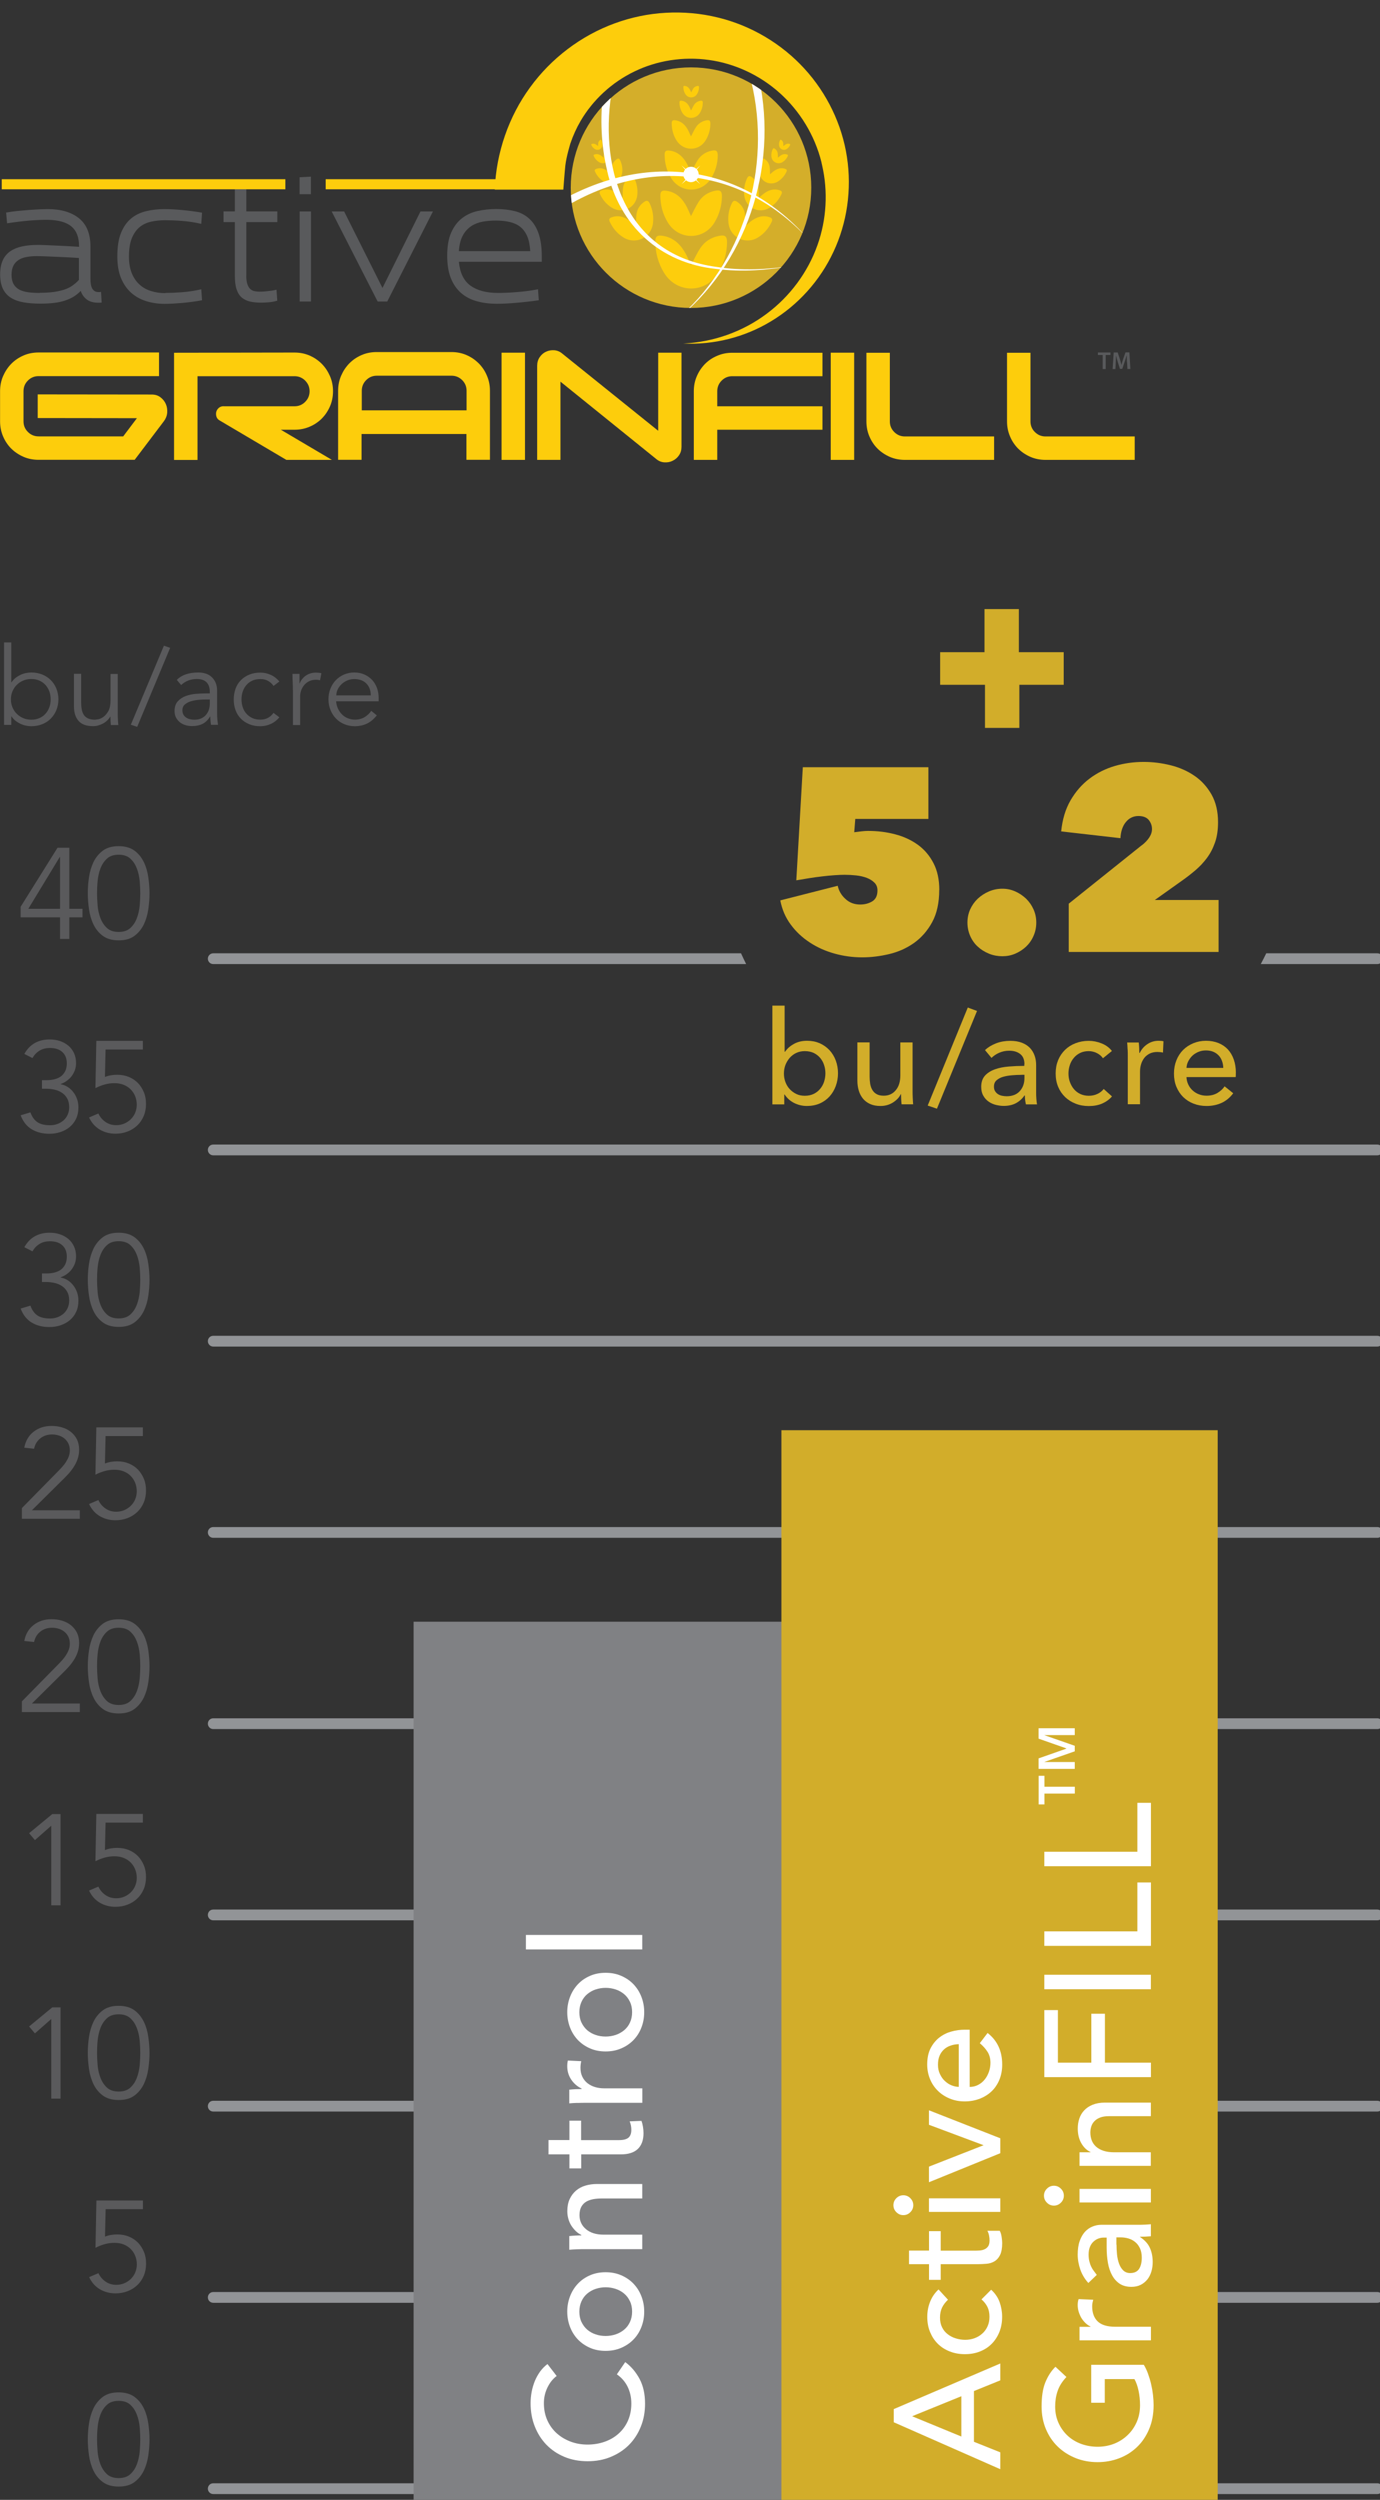
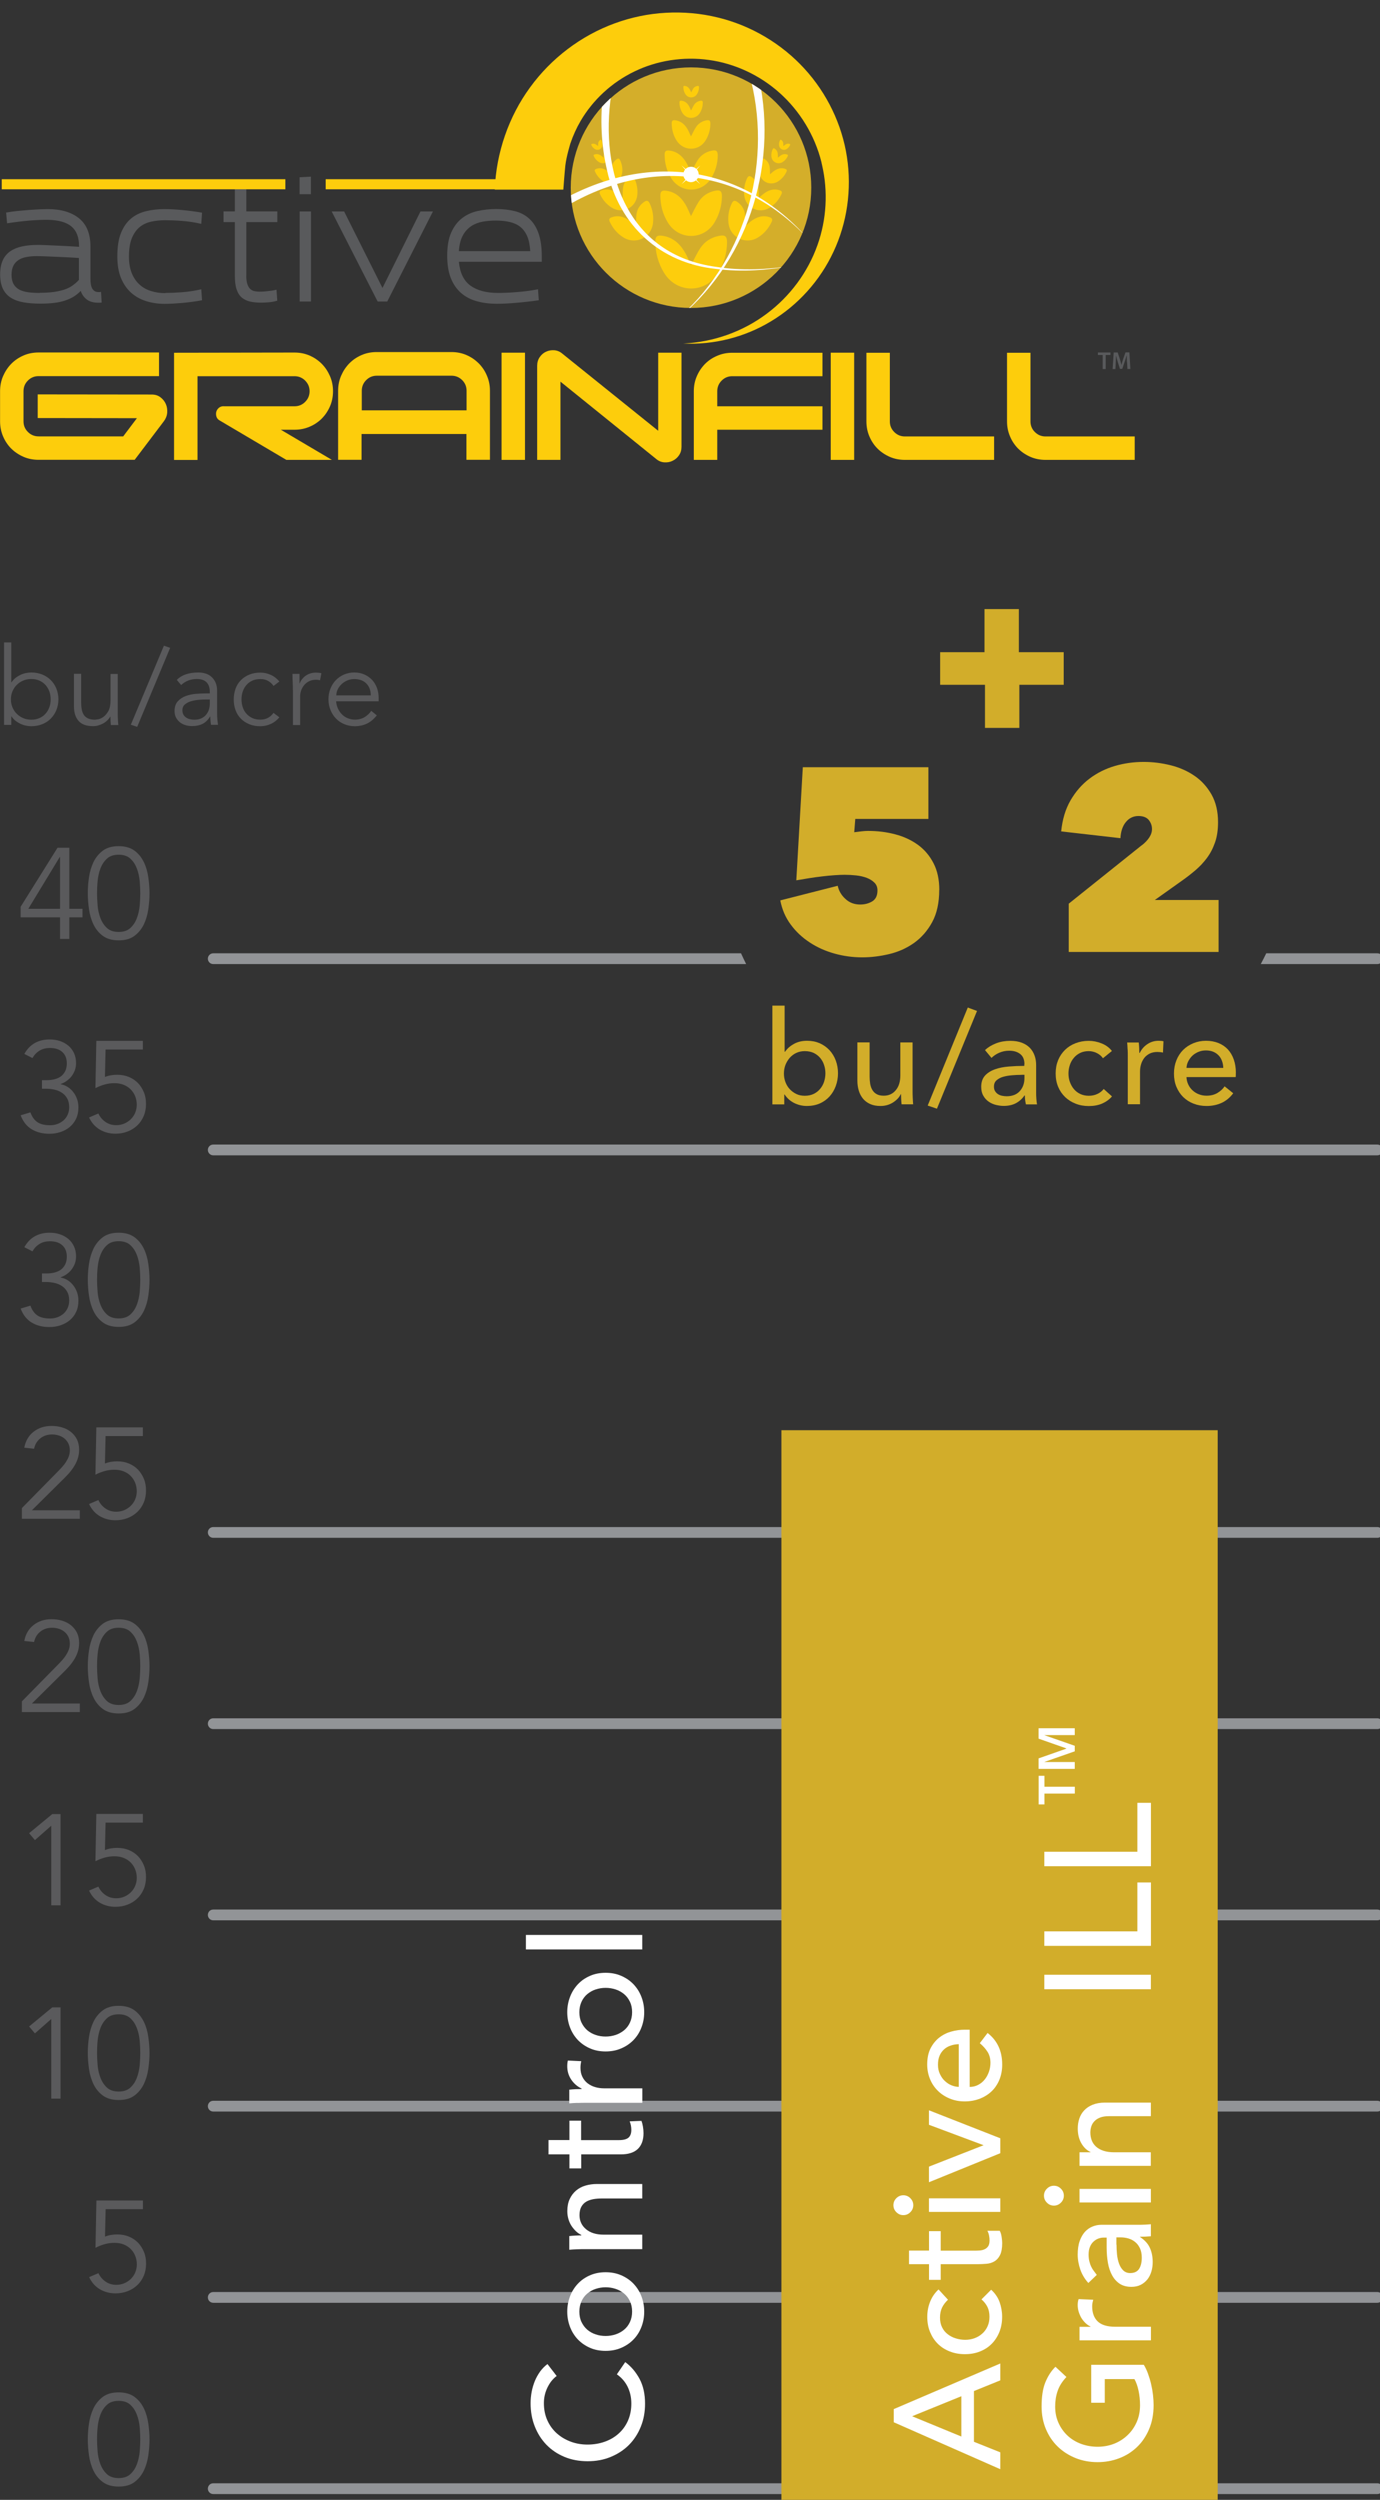
<svg xmlns="http://www.w3.org/2000/svg" id="a" viewBox="0 0 197.25 357.24">
  <rect x="0" y="0" width="197.25" height="357.24" fill="#333333" stroke="none" />
  <defs>
    <style>.c{fill:none;}.d{fill:#d2ad2a;}.e{fill:#595a5c;}.f{fill:#d4ae2a;}.g{fill:#fdcd0c;}.h{fill:#808184;}.i{fill:#5a5a5c;}.j{fill:#fff;}.k{fill:#929497;}.l{clip-path:url(#b);}</style>
    <clipPath id="b">
      <circle class="c" cx="98.77" cy="26.82" r="17.19" />
    </clipPath>
  </defs>
  <path class="i" d="M.58,91.8h1.03v5.71h.03c.17-.25.36-.46.59-.64.23-.18.47-.32.72-.44.25-.12.51-.2.77-.25.26-.05.52-.08.75-.08.57,0,1.1.1,1.57.29.47.19.88.46,1.22.8s.61.75.8,1.22c.19.47.29.98.29,1.53s-.1,1.06-.29,1.53c-.19.47-.46.87-.8,1.22s-.75.61-1.22.8c-.47.19-1,.29-1.57.29-.24,0-.49-.03-.75-.08-.26-.05-.52-.14-.77-.25-.25-.12-.49-.26-.72-.44-.23-.18-.42-.39-.59-.64h-.03v1.22H.58v-11.79ZM7.24,99.94c0-.41-.06-.78-.19-1.14-.13-.35-.32-.66-.55-.92-.24-.26-.53-.47-.87-.62-.34-.15-.72-.23-1.15-.23s-.82.08-1.17.23c-.35.15-.66.35-.92.62-.26.26-.46.57-.61.92-.15.35-.22.73-.22,1.14s.07.79.22,1.14c.15.35.35.66.61.92.26.26.57.47.92.62.35.15.74.23,1.17.23s.81-.08,1.15-.23c.34-.15.63-.35.87-.62.24-.26.42-.57.55-.92.13-.35.19-.73.19-1.14Z" />
  <path class="i" d="M15.84,103.59c-.02-.2-.03-.39-.04-.59,0-.19-.01-.39-.01-.59h-.03c-.12.2-.26.38-.44.55-.17.17-.37.31-.59.43-.22.12-.45.21-.69.28s-.49.1-.73.1c-.94,0-1.63-.24-2.07-.74-.45-.5-.67-1.2-.67-2.11v-4.63h1.03v4.04c0,.41.03.77.09,1.08.06.31.17.57.32.79.15.21.35.37.61.48.26.11.57.17.96.17.05,0,.2-.02.44-.06.24-.04.49-.15.76-.34.26-.19.5-.47.71-.84s.31-.89.31-1.56v-3.74h1.03v5.69c0,.2,0,.45.02.75.02.3.03.59.06.86h-1.06Z" />
  <path class="i" d="M19.61,103.87l-.91-.3,4.73-11.3.89.31-4.71,11.29Z" />
  <path class="i" d="M29.99,99.11v-.19c0-1.26-.62-1.89-1.87-1.89-.86,0-1.6.29-2.23.86l-.62-.73c.69-.71,1.72-1.06,3.09-1.06.35,0,.69.05,1.02.15s.61.26.85.48.43.48.58.8c.14.32.22.71.22,1.15v3.26c0,.28.01.57.04.88.03.31.06.56.09.76h-1c-.03-.18-.05-.37-.07-.58-.02-.21-.03-.41-.03-.61h-.03c-.3.49-.66.84-1.07,1.05-.41.21-.91.32-1.5.32-.32,0-.63-.04-.94-.13-.3-.09-.57-.22-.8-.41s-.42-.41-.56-.67c-.14-.27-.21-.58-.21-.93,0-.59.15-1.06.46-1.4.31-.34.69-.59,1.15-.76.46-.17.96-.27,1.48-.31s1.01-.06,1.44-.06h.51ZM29.46,99.96c-.26,0-.59.01-.97.04s-.77.09-1.12.19c-.36.1-.67.25-.92.46-.26.21-.38.49-.38.86,0,.24.05.44.15.62.1.17.23.31.4.42.17.11.35.19.55.23.21.05.41.07.62.07.37,0,.7-.06.97-.19s.51-.29.69-.51.32-.46.41-.75c.09-.29.13-.59.13-.91v-.53h-.53Z" />
  <path class="i" d="M39.09,98.01c-.18-.27-.43-.5-.74-.69-.32-.19-.68-.28-1.09-.28-.42,0-.81.06-1.14.2-.34.15-.63.35-.86.61-.24.26-.42.57-.55.93-.13.36-.19.75-.19,1.16s.06.8.19,1.16c.12.36.3.67.55.93.24.26.53.46.86.61.34.14.72.21,1.14.2.41,0,.77-.1,1.09-.28.32-.19.56-.42.74-.69l.84.64c-.36.43-.77.74-1.23.95-.46.2-.93.31-1.43.32-.59.01-1.13-.08-1.6-.27-.48-.19-.89-.46-1.23-.8s-.6-.75-.77-1.22c-.18-.48-.26-.99-.26-1.54s.09-1.06.26-1.54c.17-.47.43-.88.77-1.22s.75-.61,1.23-.8c.48-.19,1.01-.28,1.6-.27.5,0,.98.12,1.43.32.46.2.87.52,1.23.95l-.84.64Z" />
  <path class="i" d="M41.86,98.57c0-.32,0-.65-.02-.98-.02-.33-.03-.76-.04-1.29h1.01v1.36h.03c.07-.2.17-.39.31-.57s.3-.35.49-.49c.19-.14.41-.26.67-.35.26-.09.54-.13.87-.13.29,0,.55.03.76.09l-.2,1.01c-.14-.05-.33-.08-.59-.08-.39,0-.73.08-1.01.23-.28.15-.52.34-.7.58s-.33.49-.41.76-.13.53-.13.78v4.12h-1.03v-5.02Z" />
  <path class="i" d="M48.04,100.22c.03.37.12.71.26,1.03.15.32.34.6.58.84s.51.42.83.55.65.2,1.02.2c.55,0,1.02-.13,1.42-.38.4-.26.71-.55.91-.88l.8.65c-.44.55-.92.95-1.44,1.19s-1.09.36-1.69.36c-.54,0-1.05-.1-1.51-.29-.46-.19-.86-.46-1.19-.8s-.6-.75-.79-1.22c-.19-.47-.29-.98-.29-1.53s.09-1.06.28-1.53c.19-.47.44-.87.78-1.22.33-.34.73-.61,1.17-.8.45-.19.93-.29,1.45-.29.55,0,1.05.1,1.48.3s.8.46,1.1.79c.3.33.52.71.68,1.15s.23.91.23,1.41v.47h-6.08ZM53,99.38c0-.7-.21-1.26-.62-1.69-.42-.43-1-.65-1.75-.65-.33,0-.66.06-.97.19-.31.13-.59.31-.82.52-.23.22-.42.47-.56.75-.14.28-.21.57-.21.87h4.93Z" />
  <path class="k" d="M105.92,136.23H30.48c-.42,0-.77.34-.77.77s.34.77.77.77h76.17c-.25-.51-.5-1.02-.73-1.54Z" />
  <path class="k" d="M196.87,136.23h-15.88c-.25.52-.51,1.03-.78,1.54h16.67c.42,0,.77-.34.77-.77s-.34-.77-.77-.77Z" />
  <path class="k" d="M196.87,356.41H30.48c-.42,0-.77-.34-.77-.77s.34-.77.77-.77h166.39c.42,0,.77.34.77.77s-.34.77-.77.77Z" />
  <path class="k" d="M196.87,247.09H30.48c-.42,0-.77-.34-.77-.77s.34-.77.77-.77h166.39c.42,0,.77.34.77.77s-.34.77-.77.77Z" />
-   <path class="k" d="M196.87,192.43H30.48c-.42,0-.77-.34-.77-.77s.34-.77.77-.77h166.39c.42,0,.77.34.77.77s-.34.77-.77.77Z" />
  <path class="k" d="M196.87,301.75H30.48c-.42,0-.77-.34-.77-.77s.34-.77.77-.77h166.39c.42,0,.77.34.77.77s-.34.77-.77.77Z" />
  <path class="k" d="M196.87,165.1H30.48c-.42,0-.77-.34-.77-.77s.34-.77.77-.77h166.39c.42,0,.77.34.77.77s-.34.77-.77.77Z" />
  <path class="k" d="M196.87,274.42H30.48c-.42,0-.77-.34-.77-.77s.34-.77.77-.77h166.39c.42,0,.77.34.77.77s-.34.77-.77.77Z" />
  <path class="k" d="M196.87,219.76H30.48c-.42,0-.77-.34-.77-.77s.34-.77.77-.77h166.39c.42,0,.77.34.77.77s-.34.77-.77.77Z" />
  <path class="k" d="M196.87,329.08H30.48c-.42,0-.77-.34-.77-.77s.34-.77.77-.77h166.39c.42,0,.77.34.77.77s-.34.77-.77.77Z" />
-   <rect class="h" x="59.12" y="231.75" width="62.36" height="125.49" />
  <rect class="d" x="111.69" y="204.38" width="62.36" height="152.86" />
  <path class="j" d="M127.75,346.14v-1.87l15.23-6.52v2.41l-3.77,1.53v7.25l3.77,1.51v2.41l-15.23-6.71ZM137.41,342.43l-6.99,2.84v.04l6.99,2.88v-5.77Z" />
  <path class="j" d="M135.5,328.64c-.38.36-.66.73-.85,1.13-.19.4-.29.87-.29,1.41s.09.99.29,1.39c.19.4.46.73.8.99.34.27.73.47,1.16.6.43.14.89.21,1.36.21s.92-.08,1.35-.24c.42-.16.79-.38,1.1-.67.32-.29.57-.63.74-1.03.18-.4.27-.85.27-1.36,0-.55-.1-1.01-.29-1.4-.19-.39-.48-.75-.85-1.08l1.38-1.38c.55.5.96,1.09,1.2,1.75.24.67.37,1.38.37,2.12,0,.79-.13,1.51-.39,2.16-.26.65-.62,1.21-1.09,1.69s-1.03.84-1.68,1.1c-.65.26-1.37.39-2.16.39s-1.51-.13-2.17-.39-1.23-.62-1.7-1.09c-.48-.47-.84-1.03-1.11-1.68-.27-.65-.4-1.38-.4-2.18,0-.75.13-1.46.4-2.14.27-.68.67-1.27,1.21-1.77l1.34,1.46Z" />
  <path class="j" d="M134.46,318.85v2.78h4.63c.29,0,.57,0,.85-.02.28-.01.53-.07.75-.16s.4-.24.54-.43.21-.48.21-.85c0-.23-.02-.47-.07-.71s-.12-.47-.24-.67h1.77c.13.23.22.53.27.89.05.37.08.65.08.85,0,.75-.11,1.32-.31,1.73-.21.41-.48.71-.81.9-.33.19-.7.31-1.11.34s-.82.06-1.24.06h-5.32v2.24h-1.67v-2.24h-2.86v-1.94h2.86v-2.78h1.67Z" />
  <path class="j" d="M129.12,316.55c-.39,0-.72-.14-1-.42-.28-.28-.42-.61-.42-1s.14-.72.42-1c.28-.28.62-.42,1-.42s.72.14,1,.42c.28.28.42.61.42,1s-.14.72-.42,1c-.28.28-.61.42-1,.42ZM132.78,316.09v-1.94h10.2v1.94h-10.2Z" />
  <path class="j" d="M132.78,311.86v-2.24l7.81-3.06-7.81-2.92v-2.07l10.2,4v2.13l-10.2,4.15Z" />
  <path class="j" d="M138.6,298.23c.44,0,.85-.1,1.21-.29.37-.19.68-.45.94-.77.26-.32.45-.68.6-1.1s.22-.85.22-1.29c0-.6-.14-1.13-.42-1.57-.28-.44-.65-.85-1.1-1.23l1.11-1.46c1.39,1.08,2.09,2.58,2.09,4.52,0,.8-.14,1.53-.41,2.18-.27.65-.65,1.21-1.13,1.66-.48.45-1.05.8-1.7,1.05-.65.24-1.36.37-2.12.37s-1.46-.13-2.12-.4-1.22-.63-1.7-1.1c-.48-.47-.86-1.02-1.13-1.67-.27-.65-.41-1.35-.41-2.11,0-.9.16-1.67.47-2.29.32-.62.73-1.14,1.24-1.54s1.08-.69,1.72-.87,1.29-.27,1.95-.27h.69v8.18ZM137.04,292.12c-.43.01-.83.08-1.18.21-.36.12-.67.3-.94.55s-.48.55-.63.91c-.15.36-.22.79-.22,1.28s.09.91.27,1.3.41.73.7,1,.61.49.96.63.7.22,1.04.22v-6.11Z" />
  <path class="j" d="M155.98,337.94h7.51c.23.37.43.8.6,1.27.17.47.32.96.44,1.47s.21,1.03.27,1.55c.06.52.09,1.01.09,1.47,0,1.29-.22,2.44-.65,3.45s-1.01,1.87-1.74,2.56-1.58,1.23-2.55,1.59c-.97.37-1.99.55-3.07.55-1.13,0-2.19-.2-3.16-.59-.98-.4-1.82-.94-2.54-1.64-.72-.7-1.28-1.53-1.69-2.51-.41-.98-.61-2.05-.61-3.21,0-1.41.17-2.55.53-3.44s.84-1.64,1.45-2.24l1.57,1.46c-.6.63-1.02,1.3-1.26,2-.24.7-.35,1.44-.35,2.22,0,.88.16,1.66.49,2.37.32.7.76,1.31,1.3,1.81.54.5,1.19.89,1.92,1.16.74.27,1.52.41,2.36.41s1.66-.15,2.4-.45c.74-.3,1.38-.72,1.92-1.25.55-.53.97-1.15,1.28-1.87.31-.72.46-1.5.46-2.35,0-.73-.07-1.43-.21-2.08-.14-.65-.33-1.21-.59-1.67h-4.24v3.38h-1.94v-5.45Z" />
  <path class="j" d="M154.3,334.45v-1.94h1.57v-.04c-.27-.13-.52-.3-.74-.52-.22-.22-.41-.45-.57-.72s-.28-.56-.38-.87c-.09-.31-.14-.63-.14-.95s.04-.6.13-.86l2.09.09c-.04.16-.08.32-.11.47-.03.16-.04.32-.04.47,0,.95.27,1.67.8,2.17.53.5,1.36.75,2.48.75h5.12v1.94h-10.2Z" />
  <path class="j" d="M155.55,326.23c-.5-.55-.88-1.18-1.13-1.89-.25-.72-.38-1.44-.38-2.15s.09-1.39.28-1.92c.19-.54.44-.98.75-1.33.32-.34.68-.6,1.09-.76.41-.17.84-.25,1.28-.25h5.21c.36,0,.69,0,.99-.02.3-.01.59-.04.86-.06v1.72c-.52.04-1.03.07-1.55.07v.04c.66.43,1.13.94,1.4,1.53.27.59.41,1.27.41,2.05,0,.47-.06.93-.19,1.36-.13.43-.32.81-.58,1.13-.26.32-.58.58-.96.77s-.82.28-1.32.28c-.66,0-1.21-.15-1.66-.44-.44-.29-.81-.7-1.09-1.21s-.48-1.1-.6-1.79-.18-1.41-.18-2.18v-1.42h-.43c-.26,0-.52.05-.78.15s-.49.25-.7.45c-.21.2-.37.45-.49.75-.12.3-.18.66-.18,1.08,0,.37.04.7.11.98.07.28.16.54.27.76.11.23.24.44.38.62.14.19.28.37.41.54l-1.21,1.16ZM159.59,320.76c0,.46.02.93.07,1.41.05.48.15.92.29,1.31.14.39.34.72.6.97.26.25.59.38.99.38.59,0,1.01-.2,1.27-.59.26-.4.39-.93.39-1.61,0-.53-.09-.98-.27-1.36-.18-.37-.41-.67-.7-.9-.29-.23-.61-.39-.96-.49-.35-.1-.7-.15-1.05-.15h-.65v1.03Z" />
  <path class="j" d="M150.64,315.19c-.39,0-.72-.14-1-.42-.28-.28-.42-.61-.42-1s.14-.72.42-1,.62-.42,1-.42.72.14,1,.42.42.61.42,1-.14.72-.42,1c-.28.28-.61.42-1,.42ZM154.3,314.74v-1.94h10.2v1.94h-10.2Z" />
  <path class="j" d="M154.3,309.51v-1.94h1.57v-.04c-.54-.24-.98-.67-1.32-1.27-.34-.6-.5-1.3-.5-2.09,0-.49.07-.96.22-1.41.15-.45.39-.85.7-1.18.32-.34.72-.61,1.22-.81.5-.2,1.08-.3,1.75-.3h6.56v1.94h-6.02c-.47,0-.88.06-1.22.19-.34.13-.61.3-.82.52s-.36.46-.45.74c-.09.28-.14.57-.14.87,0,.4.06.77.19,1.12.13.34.33.65.61.9s.63.46,1.06.6.94.22,1.53.22h5.25v1.94h-10.2Z" />
-   <path class="j" d="M149.27,296.83v-9.58h1.94v7.51h4.78v-6.99h1.94v6.99h6.58v2.07h-15.23Z" />
  <path class="j" d="M149.27,284.27v-2.07h15.23v2.07h-15.23Z" />
  <path class="j" d="M149.27,278.07v-2.07h13.3v-6.99h1.94v9.06h-15.23Z" />
  <path class="j" d="M149.27,266.69v-2.07h13.3v-6.99h1.94v9.06h-15.23Z" />
  <path class="j" d="M148.45,252.77v-1.49l3.96-1.39v-.04l-3.96-1.39v-1.49h5.17v.98h-4.32v.02l4.32,1.51v.79l-4.32,1.51v.02h4.32v.98h-5.17ZM149.29,256.3v1.56h-.83v-4.09h.83v1.56h4.34v.98h-4.34Z" />
  <path class="j" d="M89.38,337.56c.84.62,1.51,1.42,2.04,2.4.52.98.78,2.16.78,3.54,0,1.19-.2,2.28-.61,3.29-.4,1-.97,1.87-1.69,2.6-.73.73-1.59,1.29-2.6,1.71s-2.11.62-3.31.62-2.33-.21-3.33-.63c-1-.42-1.86-1-2.57-1.74s-1.27-1.62-1.66-2.63c-.4-1.01-.59-2.11-.59-3.3,0-.53.05-1.06.15-1.61.1-.54.26-1.06.46-1.56.21-.5.46-.95.76-1.36s.65-.76,1.04-1.06l1.32,1.71c-.53.38-.96.92-1.31,1.62-.34.7-.52,1.45-.52,2.26,0,.91.17,1.73.49,2.45.33.73.78,1.35,1.35,1.86.57.51,1.24.91,1.99,1.19.75.28,1.56.42,2.41.42s1.7-.14,2.46-.41,1.43-.66,1.99-1.17c.57-.51,1.01-1.12,1.33-1.85.32-.73.48-1.54.48-2.43s-.18-1.68-.53-2.4c-.35-.72-.87-1.31-1.54-1.78l1.19-1.74Z" />
  <path class="j" d="M86.56,324.71c.81,0,1.55.14,2.22.43s1.26.68,1.75,1.19.87,1.1,1.14,1.79c.27.69.41,1.43.41,2.22s-.14,1.53-.41,2.22-.65,1.28-1.14,1.78c-.49.5-1.07.89-1.75,1.18-.67.29-1.42.43-2.22.43s-1.54-.14-2.21-.43c-.67-.29-1.24-.68-1.73-1.18-.48-.5-.86-1.09-1.13-1.78s-.41-1.43-.41-2.22.14-1.53.41-2.22c.27-.69.65-1.29,1.13-1.79.48-.51,1.06-.9,1.73-1.19.67-.29,1.41-.43,2.21-.43ZM86.57,326.86c-.5,0-.97.08-1.43.23s-.85.38-1.2.67-.62.66-.82,1.09-.31.93-.31,1.49.1,1.06.31,1.49.48.8.82,1.09c.34.29.74.52,1.2.67.45.16.93.23,1.43.23s.97-.08,1.43-.23c.45-.15.86-.38,1.21-.67.35-.29.63-.66.83-1.09s.31-.93.31-1.49-.1-1.06-.31-1.49-.48-.8-.83-1.09c-.35-.29-.75-.52-1.21-.67s-.93-.23-1.43-.23Z" />
  <path class="j" d="M81.37,319.54c.26-.03.56-.05.89-.07s.61-.02.83-.02v-.07c-.28-.13-.54-.31-.78-.54-.24-.23-.45-.49-.64-.78s-.33-.62-.43-.97c-.1-.35-.15-.72-.15-1.1,0-.67.11-1.25.34-1.74.23-.48.53-.89.91-1.21.38-.32.83-.56,1.34-.71.51-.15,1.06-.23,1.65-.23h6.47v2.07h-5.79c-.42,0-.83.03-1.21.1-.38.07-.72.19-1.01.36s-.53.42-.7.73-.26.7-.26,1.19c0,.82.31,1.49.93,2.01.62.52,1.46.78,2.5.78h5.54v2.07h-8.18c-.28,0-.64,0-1.08.02-.44.01-.83.04-1.17.07v-1.96Z" />
  <path class="j" d="M83.06,303.06v2.77h5.42c.63,0,1.08-.12,1.35-.35s.41-.61.41-1.12c0-.19-.02-.4-.06-.62-.04-.22-.1-.42-.18-.59l1.69-.07c.09.25.16.52.21.83.05.3.08.61.08.93,0,.98-.27,1.73-.81,2.25-.54.52-1.36.78-2.44.78h-5.65v2h-1.69v-2h-2.99v-2.05h2.99v-2.77h1.69Z" />
  <path class="j" d="M82.54,300.51c-.44.01-.83.04-1.17.07v-1.96c.26-.03.57-.05.91-.07.34-.01.63-.02.85-.02v-.07c-.62-.29-1.11-.72-1.49-1.29s-.56-1.2-.56-1.9c0-.32.03-.59.09-.81l1.91.09c-.07.29-.11.61-.11.95,0,.5.09.93.28,1.3.18.37.43.67.74.91.31.24.66.42,1.07.54.4.12.83.18,1.27.18h5.48v2.07h-8.18c-.28,0-.64,0-1.08.02Z" />
  <path class="j" d="M86.56,281.92c.81,0,1.55.14,2.22.43s1.26.68,1.75,1.19.87,1.1,1.14,1.79c.27.69.41,1.43.41,2.22s-.14,1.53-.41,2.22-.65,1.28-1.14,1.78c-.49.5-1.07.89-1.75,1.18-.67.29-1.42.43-2.22.43s-1.54-.14-2.21-.43c-.67-.29-1.24-.68-1.73-1.18-.48-.5-.86-1.09-1.13-1.78s-.41-1.43-.41-2.22.14-1.53.41-2.22c.27-.69.65-1.29,1.13-1.79.48-.51,1.06-.9,1.73-1.19.67-.29,1.41-.43,2.21-.43ZM86.57,284.07c-.5,0-.97.08-1.43.23s-.85.38-1.2.67-.62.66-.82,1.09-.31.93-.31,1.49.1,1.06.31,1.49.48.8.82,1.09c.34.29.74.52,1.2.67.45.16.93.23,1.43.23s.97-.08,1.43-.23c.45-.15.86-.38,1.21-.67.35-.29.63-.66.83-1.09s.31-.93.31-1.49-.1-1.06-.31-1.49-.48-.8-.83-1.09c-.35-.29-.75-.52-1.21-.67s-.93-.23-1.43-.23Z" />
  <path class="j" d="M91.8,276.51v2.07h-16.63v-2.07h16.63Z" />
  <path class="i" d="M9.91,129.87h1.88v1.22h-1.88v3.09h-1.33v-3.09H2.95v-1.51l5.27-8.43h1.69v8.73ZM8.58,122.47h-.04l-4.49,7.4h4.53v-7.4Z" />
  <path class="i" d="M16.96,120.92c.93,0,1.69.22,2.26.64.58.43,1.02.98,1.34,1.64.32.66.53,1.39.64,2.18.11.79.17,1.55.17,2.27s-.06,1.48-.17,2.27c-.11.79-.33,1.52-.64,2.18-.32.66-.77,1.21-1.34,1.64-.58.43-1.33.64-2.26.64s-1.69-.22-2.26-.64c-.58-.43-1.03-.98-1.34-1.64-.32-.66-.53-1.39-.64-2.18-.11-.79-.17-1.55-.17-2.27s.05-1.48.17-2.27c.11-.79.33-1.52.64-2.18.32-.66.77-1.21,1.34-1.64.58-.43,1.33-.64,2.26-.64ZM16.96,122.14c-.71,0-1.27.19-1.68.57-.41.38-.72.85-.93,1.42-.21.56-.34,1.17-.4,1.8-.06.64-.08,1.22-.08,1.73s.03,1.09.08,1.73c.05.64.19,1.24.4,1.8.21.56.52,1.04.93,1.42.41.38.97.57,1.68.57s1.27-.19,1.68-.57.72-.85.93-1.42c.21-.56.34-1.17.4-1.8.05-.64.08-1.22.08-1.73s-.03-1.09-.08-1.73c-.06-.64-.19-1.24-.4-1.8-.21-.56-.52-1.04-.93-1.42-.41-.38-.97-.57-1.68-.57Z" />
  <path class="i" d="M6.01,154.36h.68c.38,0,.75-.04,1.1-.13s.65-.22.91-.41c.26-.19.46-.44.62-.75.15-.31.23-.67.23-1.1,0-.7-.21-1.24-.64-1.63-.42-.39-1.02-.58-1.78-.58-.55,0-1.04.12-1.46.37-.42.25-.76.6-1.03,1.07l-1.16-.59c.39-.7.89-1.22,1.5-1.56.61-.34,1.31-.51,2.11-.51.52,0,1,.07,1.46.22.45.15.85.37,1.2.65.34.29.62.64.82,1.07.2.42.3.91.3,1.45,0,.36-.06.69-.17,1.01-.12.32-.28.61-.48.87s-.44.48-.71.67c-.27.19-.55.33-.85.43l.05.04c.37.07.71.21,1.01.41s.57.45.79.75c.22.29.39.63.52.99.12.37.18.75.18,1.16,0,.6-.11,1.14-.33,1.6-.22.47-.52.86-.9,1.18s-.82.56-1.33.73c-.5.17-1.04.25-1.6.25-.96,0-1.79-.21-2.5-.63-.71-.42-1.25-1.09-1.6-2.01l1.4-.42c.22.63.55,1.09.98,1.39s1.05.45,1.83.45c.37,0,.72-.06,1.05-.18.33-.12.62-.3.88-.52.25-.23.45-.5.59-.82.14-.32.21-.67.21-1.05,0-.49-.09-.91-.28-1.24-.18-.34-.43-.61-.74-.82-.31-.21-.66-.36-1.06-.45-.4-.09-.81-.14-1.24-.14h-.57v-1.22Z" />
  <path class="i" d="M20.41,149.98h-5.32l-.09,3.92c.28-.11.57-.19.87-.24.29-.05.59-.07.88-.07.61,0,1.17.1,1.67.31.5.21.94.5,1.3.87.36.38.64.82.85,1.33s.3,1.06.3,1.67-.11,1.2-.33,1.72c-.22.52-.53.97-.92,1.34-.39.37-.86.67-1.39.87-.53.21-1.11.31-1.74.31-.82,0-1.57-.2-2.23-.59-.66-.39-1.17-.97-1.53-1.73l1.33-.57c.24.52.59.92,1.03,1.22s.95.45,1.52.45c.42,0,.8-.08,1.16-.23.35-.15.66-.36.93-.62.26-.26.47-.56.62-.92.15-.36.23-.74.23-1.14,0-.45-.08-.87-.24-1.25-.16-.38-.38-.71-.66-.98-.28-.28-.62-.49-1.01-.64-.39-.15-.82-.22-1.29-.22s-.93.06-1.39.19-.9.3-1.32.52l.13-6.76h6.65v1.22Z" />
  <path class="i" d="M6.01,181.98h.68c.38,0,.75-.04,1.1-.13s.65-.22.91-.41c.26-.19.46-.44.62-.75.15-.31.23-.67.23-1.1,0-.7-.21-1.24-.64-1.63-.42-.39-1.02-.58-1.78-.58-.55,0-1.04.12-1.46.37-.42.25-.76.6-1.03,1.07l-1.16-.59c.39-.7.89-1.22,1.5-1.56.61-.34,1.31-.51,2.11-.51.52,0,1,.07,1.46.22.45.15.85.37,1.2.65.34.29.62.64.82,1.07.2.42.3.91.3,1.45,0,.36-.06.69-.17,1.01-.12.32-.28.61-.48.87s-.44.48-.71.67c-.27.19-.55.33-.85.43l.05.04c.37.07.71.21,1.01.41s.57.45.79.75c.22.29.39.63.52.99.12.37.18.75.18,1.16,0,.6-.11,1.14-.33,1.6-.22.47-.52.86-.9,1.18s-.82.56-1.33.73c-.5.17-1.04.25-1.6.25-.96,0-1.79-.21-2.5-.63-.71-.42-1.25-1.09-1.6-2.01l1.4-.42c.22.63.55,1.09.98,1.39s1.05.45,1.83.45c.37,0,.72-.06,1.05-.18.33-.12.62-.3.88-.52.25-.23.45-.5.59-.82.14-.32.21-.67.21-1.05,0-.49-.09-.91-.28-1.24-.18-.34-.43-.61-.74-.82-.31-.21-.66-.36-1.06-.45-.4-.09-.81-.14-1.24-.14h-.57v-1.22Z" />
  <path class="i" d="M16.96,176.16c.93,0,1.69.22,2.26.64.58.43,1.02.98,1.34,1.64.32.66.53,1.39.64,2.18.11.79.17,1.55.17,2.27s-.06,1.48-.17,2.27c-.11.79-.33,1.52-.64,2.18-.32.66-.77,1.21-1.34,1.64-.58.43-1.33.64-2.26.64s-1.69-.22-2.26-.64c-.58-.43-1.03-.98-1.34-1.64-.32-.66-.53-1.39-.64-2.18-.11-.79-.17-1.55-.17-2.27s.05-1.48.17-2.27c.11-.79.33-1.52.64-2.18.32-.66.77-1.21,1.34-1.64.58-.43,1.33-.64,2.26-.64ZM16.96,177.37c-.71,0-1.27.19-1.68.57-.41.38-.72.85-.93,1.42-.21.56-.34,1.17-.4,1.8-.06.64-.08,1.22-.08,1.73s.03,1.09.08,1.73c.05.64.19,1.24.4,1.8.21.56.52,1.04.93,1.42.41.38.97.57,1.68.57s1.27-.19,1.68-.57.72-.85.93-1.42c.21-.56.34-1.17.4-1.8.05-.64.08-1.22.08-1.73s-.03-1.09-.08-1.73c-.06-.64-.19-1.24-.4-1.8-.21-.56-.52-1.04-.93-1.42-.41-.38-.97-.57-1.68-.57Z" />
  <path class="i" d="M11.42,217.04H3.13v-1.53l5.19-5.28c.2-.2.39-.41.59-.63.2-.22.37-.45.53-.7.16-.25.29-.5.39-.77.1-.27.15-.55.15-.85,0-.36-.06-.67-.19-.96-.13-.28-.31-.52-.54-.72s-.5-.35-.81-.45c-.31-.1-.63-.16-.98-.16-.66,0-1.23.18-1.69.55-.47.37-.77.87-.9,1.49l-1.4-.15c.18-.97.63-1.73,1.33-2.28.71-.55,1.56-.83,2.57-.83.53,0,1.03.07,1.5.21s.89.35,1.25.64c.36.28.65.64.87,1.06.21.42.32.92.32,1.48,0,.5-.08.96-.23,1.38-.15.42-.35.81-.6,1.18-.25.37-.52.72-.84,1.05-.31.33-.63.66-.97.98l-4.11,4.07h6.85v1.22Z" />
  <path class="i" d="M20.41,205.22h-5.32l-.09,3.92c.28-.11.57-.19.87-.24.29-.05.59-.07.88-.07.61,0,1.17.1,1.67.31.5.21.94.5,1.3.87.36.38.64.82.85,1.33s.3,1.06.3,1.67-.11,1.2-.33,1.72c-.22.52-.53.97-.92,1.34-.39.37-.86.67-1.39.87-.53.21-1.11.31-1.74.31-.82,0-1.57-.2-2.23-.59-.66-.39-1.17-.97-1.53-1.73l1.33-.57c.24.52.59.92,1.03,1.22s.95.45,1.52.45c.42,0,.8-.08,1.16-.23.35-.15.66-.36.93-.62.26-.26.47-.56.62-.92.15-.36.23-.74.23-1.14,0-.45-.08-.87-.24-1.25-.16-.38-.38-.71-.66-.98-.28-.28-.62-.49-1.01-.64-.39-.15-.82-.22-1.29-.22s-.93.06-1.39.19-.9.3-1.32.52l.13-6.76h6.65v1.22Z" />
  <path class="i" d="M11.42,244.66H3.13v-1.53l5.19-5.28c.2-.2.39-.41.59-.63.2-.22.37-.45.53-.7.16-.25.29-.5.39-.77.1-.27.15-.55.15-.85,0-.36-.06-.67-.19-.96-.13-.28-.31-.52-.54-.72s-.5-.35-.81-.45c-.31-.1-.63-.16-.98-.16-.66,0-1.23.18-1.69.55-.47.37-.77.87-.9,1.49l-1.4-.15c.18-.97.63-1.73,1.33-2.28.71-.55,1.56-.83,2.57-.83.53,0,1.03.07,1.5.21s.89.35,1.25.64c.36.28.65.64.87,1.06.21.42.32.92.32,1.48,0,.5-.08.96-.23,1.38-.15.42-.35.81-.6,1.18-.25.37-.52.72-.84,1.05-.31.33-.63.66-.97.98l-4.11,4.07h6.85v1.22Z" />
  <path class="i" d="M16.96,231.4c.93,0,1.69.22,2.26.64.58.43,1.02.98,1.34,1.64.32.66.53,1.39.64,2.18.11.79.17,1.55.17,2.27s-.06,1.48-.17,2.27c-.11.79-.33,1.52-.64,2.18-.32.66-.77,1.21-1.34,1.64-.58.43-1.33.64-2.26.64s-1.69-.22-2.26-.64c-.58-.43-1.03-.98-1.34-1.64-.32-.66-.53-1.39-.64-2.18-.11-.79-.17-1.55-.17-2.27s.05-1.48.17-2.27c.11-.79.33-1.52.64-2.18.32-.66.77-1.21,1.34-1.64.58-.43,1.33-.64,2.26-.64ZM16.96,232.61c-.71,0-1.27.19-1.68.57-.41.38-.72.85-.93,1.42-.21.56-.34,1.17-.4,1.8-.06.64-.08,1.22-.08,1.73s.03,1.09.08,1.73c.05.64.19,1.24.4,1.8.21.56.52,1.04.93,1.42.41.38.97.57,1.68.57s1.27-.19,1.68-.57.72-.85.93-1.42c.21-.56.34-1.17.4-1.8.05-.64.08-1.22.08-1.73s-.03-1.09-.08-1.73c-.06-.64-.19-1.24-.4-1.8-.21-.56-.52-1.04-.93-1.42-.41-.38-.97-.57-1.68-.57Z" />
  <path class="i" d="M8.66,272.28h-1.33v-11.38l-2.34,2.06-.83-.99,3.31-2.73h1.18v13.04Z" />
  <path class="i" d="M20.41,260.46h-5.32l-.09,3.92c.28-.11.57-.19.87-.24.29-.05.59-.07.88-.07.61,0,1.17.1,1.67.31.5.21.94.5,1.3.87.36.38.64.82.85,1.33s.3,1.06.3,1.67-.11,1.2-.33,1.72c-.22.52-.53.97-.92,1.34-.39.37-.86.67-1.39.87-.53.21-1.11.31-1.74.31-.82,0-1.57-.2-2.23-.59-.66-.39-1.17-.97-1.53-1.73l1.33-.57c.24.52.59.92,1.03,1.22s.95.45,1.52.45c.42,0,.8-.08,1.16-.23.35-.15.66-.36.93-.62.26-.26.47-.56.62-.92.15-.36.23-.74.23-1.14,0-.45-.08-.87-.24-1.25-.16-.38-.38-.71-.66-.98-.28-.28-.62-.49-1.01-.64-.39-.15-.82-.22-1.29-.22s-.93.06-1.39.19-.9.3-1.32.52l.13-6.76h6.65v1.22Z" />
  <path class="i" d="M8.66,299.9h-1.33v-11.38l-2.34,2.06-.83-.99,3.31-2.73h1.18v13.04Z" />
  <path class="i" d="M16.96,286.64c.93,0,1.69.22,2.26.64.58.43,1.02.98,1.34,1.64.32.66.53,1.39.64,2.18.11.79.17,1.55.17,2.27s-.06,1.48-.17,2.27c-.11.79-.33,1.52-.64,2.18-.32.66-.77,1.21-1.34,1.64-.58.43-1.33.64-2.26.64s-1.69-.22-2.26-.64c-.58-.43-1.03-.98-1.34-1.64-.32-.66-.53-1.39-.64-2.18-.11-.79-.17-1.55-.17-2.27s.05-1.48.17-2.27c.11-.79.33-1.52.64-2.18.32-.66.77-1.21,1.34-1.64.58-.43,1.33-.64,2.26-.64ZM16.96,287.85c-.71,0-1.27.19-1.68.57-.41.38-.72.85-.93,1.42-.21.56-.34,1.17-.4,1.8-.06.64-.08,1.22-.08,1.73s.03,1.09.08,1.73c.05.64.19,1.24.4,1.8.21.56.52,1.04.93,1.42.41.38.97.57,1.68.57s1.27-.19,1.68-.57.72-.85.93-1.42c.21-.56.34-1.17.4-1.8.05-.64.08-1.22.08-1.73s-.03-1.09-.08-1.73c-.06-.64-.19-1.24-.4-1.8-.21-.56-.52-1.04-.93-1.42-.41-.38-.97-.57-1.68-.57Z" />
  <path class="i" d="M20.42,315.7h-5.32l-.09,3.92c.28-.11.57-.19.87-.24.29-.05.59-.07.88-.07.61,0,1.17.1,1.67.31.5.21.94.5,1.3.87.36.38.64.82.85,1.33s.3,1.06.3,1.67-.11,1.2-.33,1.72c-.22.52-.53.97-.92,1.34-.39.37-.86.67-1.39.87-.53.21-1.11.31-1.74.31-.82,0-1.57-.2-2.23-.59-.66-.39-1.17-.97-1.53-1.73l1.33-.57c.24.52.59.92,1.03,1.22s.95.45,1.52.45c.42,0,.8-.08,1.16-.23.35-.15.66-.36.93-.62.26-.26.47-.56.62-.92.15-.36.23-.74.23-1.14,0-.45-.08-.87-.24-1.25-.16-.38-.38-.71-.66-.98-.28-.28-.62-.49-1.01-.64-.39-.15-.82-.22-1.29-.22s-.93.06-1.39.19-.9.3-1.32.52l.13-6.76h6.65v1.22Z" />
  <path class="i" d="M16.96,341.88c.93,0,1.69.22,2.26.64.58.43,1.02.98,1.34,1.64.32.66.53,1.39.64,2.18.11.79.17,1.55.17,2.27s-.06,1.48-.17,2.27c-.11.79-.33,1.52-.64,2.18-.32.66-.77,1.21-1.34,1.64-.58.43-1.33.64-2.26.64s-1.69-.22-2.26-.64c-.58-.43-1.03-.98-1.34-1.64-.32-.66-.53-1.39-.64-2.18-.11-.79-.17-1.55-.17-2.27s.05-1.48.17-2.27c.11-.79.33-1.52.64-2.18.32-.66.77-1.21,1.34-1.64.58-.43,1.33-.64,2.26-.64ZM16.96,343.09c-.71,0-1.27.19-1.68.57-.41.38-.72.85-.93,1.42-.21.56-.34,1.17-.4,1.8-.06.64-.08,1.22-.08,1.73s.03,1.09.08,1.73c.05.64.19,1.24.4,1.8.21.56.52,1.04.93,1.42.41.38.97.57,1.68.57s1.27-.19,1.68-.57.72-.85.93-1.42c.21-.56.34-1.17.4-1.8.05-.64.08-1.22.08-1.73s-.03-1.09-.08-1.73c-.06-.64-.19-1.24-.4-1.8-.21-.56-.52-1.04-.93-1.42-.41-.38-.97-.57-1.68-.57Z" />
  <path class="d" d="M140.72,93.2v-6.16h4.91v6.16h6.41v4.66h-6.34v6.16h-4.91v-6.16h-6.41v-4.66h6.34Z" />
  <path class="d" d="M134.25,127.17c0,1.84-.34,3.38-1.01,4.61-.67,1.23-1.54,2.22-2.59,2.97-1.06.75-2.24,1.28-3.55,1.59-1.31.31-2.59.47-3.86.47-1.34,0-2.66-.18-3.96-.54-1.29-.36-2.48-.89-3.54-1.59-1.07-.7-1.98-1.55-2.72-2.56-.75-1.01-1.24-2.16-1.49-3.45l8.21-2.09c.15.72.52,1.35,1.1,1.88.58.54,1.29.8,2.11.8.65,0,1.22-.15,1.72-.45.5-.3.75-.82.75-1.57,0-.45-.14-.81-.43-1.1s-.65-.52-1.1-.69c-.45-.17-.95-.29-1.51-.35-.56-.06-1.11-.09-1.66-.09-.4,0-.88.02-1.44.06-.56.04-1.15.09-1.77.17-.62.07-1.25.16-1.88.26-.63.1-1.24.2-1.81.3l.93-16.16h17.95v7.39h-10.45l-.15,1.9c.35-.05.7-.09,1.04-.13.35-.04.66-.06.93-.06,1.37,0,2.67.16,3.9.49,1.23.32,2.31.83,3.25,1.51.93.68,1.67,1.56,2.22,2.63.55,1.07.82,2.34.82,3.81Z" />
-   <path class="d" d="M138.28,131.84c0-.67.13-1.3.39-1.88.26-.58.62-1.09,1.08-1.53.46-.43,1-.78,1.6-1.04.61-.26,1.25-.39,1.92-.39s1.26.13,1.85.39c.58.26,1.1.61,1.55,1.04.45.44.8.95,1.06,1.53.26.58.39,1.21.39,1.88s-.13,1.31-.39,1.9c-.26.6-.62,1.11-1.06,1.53-.45.42-.96.76-1.55,1.01-.58.25-1.2.37-1.85.37s-1.31-.12-1.92-.37c-.61-.25-1.14-.58-1.6-1.01-.46-.42-.82-.93-1.08-1.53-.26-.6-.39-1.23-.39-1.9Z" />
  <path class="d" d="M163.21,120.79c.42-.32.77-.68,1.04-1.08.27-.4.41-.81.41-1.23,0-.5-.16-.93-.47-1.31-.31-.37-.8-.56-1.47-.56-.72,0-1.32.29-1.79.86-.47.57-.73,1.34-.78,2.31l-8.47-.97c.17-1.72.62-3.2,1.34-4.44.72-1.24,1.62-2.28,2.71-3.1,1.08-.82,2.29-1.42,3.62-1.81,1.33-.39,2.71-.58,4.12-.58,1.29,0,2.58.16,3.86.48,1.28.32,2.42.83,3.41,1.51,1,.68,1.8,1.57,2.43,2.67.62,1.1.93,2.41.93,3.96,0,1.1-.14,2.06-.43,2.89-.29.83-.67,1.57-1.16,2.22-.48.65-1.03,1.23-1.64,1.75s-1.25,1.02-1.92,1.49l-3.88,2.76h9.11v7.43h-21.42v-6.9l10.45-8.36Z" />
  <path class="d" d="M112.1,156.42v1.4h-1.7v-14.11h1.75v6.59h.06c.3-.44.71-.81,1.25-1.11.53-.3,1.17-.46,1.9-.46.66,0,1.26.12,1.8.35.54.24,1,.57,1.4.99.39.42.69.92.9,1.48.21.57.32,1.17.32,1.82s-.11,1.26-.32,1.83c-.21.57-.51,1.07-.89,1.49-.38.42-.85.76-1.4,1-.55.24-1.16.36-1.84.36-.63,0-1.23-.14-1.8-.42-.57-.28-1.03-.69-1.38-1.22h-.04ZM117.98,153.39c0-.41-.06-.81-.19-1.19-.12-.38-.31-.73-.56-1.02-.25-.3-.56-.53-.92-.71-.37-.17-.79-.26-1.28-.26-.45,0-.86.09-1.22.26-.37.17-.68.41-.94.71-.26.3-.46.64-.61,1.02-.14.38-.21.79-.21,1.21s.07.83.21,1.21c.14.38.34.72.61,1.01.26.29.58.52.94.7s.77.26,1.22.26c.49,0,.91-.09,1.28-.27.37-.18.67-.42.92-.72.25-.3.44-.64.56-1.02.12-.38.19-.78.19-1.19Z" />
  <path class="d" d="M128.87,157.82c-.03-.22-.04-.48-.06-.76-.01-.28-.02-.51-.02-.7h-.04c-.22.47-.6.87-1.13,1.2-.53.33-1.12.49-1.76.49-.57,0-1.07-.09-1.48-.28-.42-.19-.76-.44-1.03-.77s-.47-.71-.6-1.15-.2-.9-.2-1.4v-5.49h1.75v4.89c0,.36.03.71.08,1.04.06.33.16.62.31.87.15.25.35.45.62.6.26.15.6.22,1.01.22.71,0,1.28-.26,1.72-.79.44-.53.65-1.23.65-2.12v-4.7h1.75v6.94c0,.24,0,.54.02.91s.03.7.06.99h-1.66Z" />
  <path class="d" d="M133.93,158.44l-1.33-.45,5.73-14.01,1.32.49-5.73,13.97Z" />
  <path class="d" d="M146.43,152.09c0-.66-.2-1.15-.6-1.46-.4-.32-.93-.48-1.59-.48-.5,0-.97.1-1.41.29-.44.19-.81.44-1.11.74l-.93-1.12c.44-.41.97-.73,1.6-.97.63-.24,1.3-.35,2.02-.35.63,0,1.18.09,1.65.27.47.18.85.43,1.15.74.3.31.52.68.67,1.1s.22.88.22,1.36v3.86c0,.3,0,.61.03.94s.05.6.1.81h-1.59c-.1-.42-.15-.85-.15-1.27h-.06c-.32.47-.73.84-1.22,1.1-.49.26-1.07.39-1.75.39-.35,0-.71-.05-1.09-.14-.38-.09-.73-.25-1.04-.46s-.57-.49-.77-.84c-.21-.35-.31-.78-.31-1.29,0-.67.18-1.2.54-1.6.36-.39.83-.69,1.42-.9.58-.21,1.24-.34,1.98-.4.73-.06,1.47-.09,2.22-.09v-.24ZM146,153.6c-.44,0-.89.02-1.35.06-.47.04-.89.11-1.27.22-.38.11-.69.28-.94.5-.25.22-.37.52-.37.9,0,.26.05.48.16.65.11.17.25.32.42.43.17.11.37.19.58.23.21.04.43.07.65.07.82,0,1.45-.25,1.89-.74.44-.49.66-1.11.66-1.86v-.47h-.43Z" />
  <path class="d" d="M157.64,151.22c-.19-.29-.47-.53-.84-.72s-.77-.29-1.19-.29c-.46,0-.87.09-1.22.26s-.66.41-.9.7c-.25.29-.44.63-.57,1.02-.13.39-.2.79-.2,1.21s.06.83.2,1.21.32.72.57,1.02c.25.29.55.53.91.7.36.17.77.26,1.23.26s.86-.09,1.22-.26c.37-.17.67-.41.91-.71l1.18,1.06c-.37.44-.84.77-1.4,1.02-.56.24-1.19.36-1.9.36s-1.32-.11-1.89-.34c-.58-.22-1.08-.54-1.5-.94-.42-.4-.76-.89-1-1.46-.24-.57-.36-1.21-.36-1.92s.12-1.33.35-1.9c.24-.57.57-1.06.99-1.47.42-.41.92-.73,1.5-.95.58-.22,1.2-.34,1.88-.34.62,0,1.24.12,1.86.37.62.25,1.1.61,1.46,1.08l-1.27,1.03Z" />
  <path class="d" d="M161.17,149.97c-.01-.37-.03-.7-.06-.99h1.66c.03.22.04.48.06.77.01.29.02.53.02.72h.06c.25-.52.61-.94,1.09-1.26.48-.32,1.02-.48,1.61-.48.27,0,.5.02.69.07l-.07,1.62c-.25-.06-.52-.09-.8-.09-.42,0-.79.08-1.1.23-.31.16-.57.36-.77.62s-.36.56-.46.9c-.1.34-.15.7-.15,1.07v4.65h-1.75v-6.94c0-.24,0-.54-.02-.91Z" />
  <path class="d" d="M176.64,153.32v.3c0,.1,0,.2-.02.3h-7.03c.01.37.1.72.25,1.05s.36.61.62.85c.26.24.56.43.91.56.34.14.71.2,1.09.2.6,0,1.11-.13,1.55-.39s.78-.58,1.03-.95l1.23.99c-.47.63-1.03,1.09-1.67,1.38s-1.35.44-2.14.44c-.67,0-1.29-.11-1.87-.34-.57-.22-1.06-.54-1.47-.94-.41-.4-.73-.89-.97-1.46s-.35-1.21-.35-1.9.12-1.32.35-1.89c.23-.58.55-1.07.96-1.48.41-.41.9-.73,1.46-.96.56-.23,1.17-.35,1.81-.35s1.24.11,1.77.32.98.52,1.35.91c.37.4.65.88.85,1.45.2.57.3,1.2.3,1.91ZM174.85,152.61c-.01-.35-.07-.67-.18-.98-.11-.3-.26-.57-.47-.79-.21-.22-.46-.4-.76-.53-.31-.13-.66-.2-1.07-.2-.37,0-.72.06-1.05.2-.33.13-.62.31-.86.53-.24.22-.44.49-.6.79s-.25.63-.27.98h5.26Z" />
  <path class="e" d="M.84,30.38c.52-.09,1.07-.17,1.66-.23.59-.06,1.15-.11,1.69-.15.54-.04,1.04-.07,1.5-.09.46-.02.83-.03,1.12-.03,1.9,0,3.4.44,4.49,1.32,1.09.88,1.63,2.23,1.63,4.04v4.63c0,.24.01.48.05.71.03.23.09.43.17.59.08.17.2.3.35.41.15.11.36.16.62.16.15,0,.24,0,.27-.02.03-.01.05-.03.05-.05l.09,1.57c-.09.01-.17.02-.24.02h-.22c-.73,0-1.29-.16-1.69-.48s-.68-.72-.84-1.21c-.29.3-.61.57-.96.79-.35.22-.76.41-1.22.57-.46.16-.99.28-1.59.35-.59.08-1.28.11-2.05.11-.85,0-1.63-.06-2.33-.18-.7-.12-1.3-.33-1.8-.64-.5-.3-.89-.73-1.16-1.27s-.41-1.24-.41-2.09c0-.81.13-1.48.38-2.02.25-.54.61-.97,1.08-1.29.47-.32,1.03-.55,1.69-.69.65-.14,1.38-.21,2.19-.21.23,0,.55,0,.97.02.42.02.89.03,1.42.06.53.02,1.09.05,1.7.08.61.03,1.22.07,1.85.11v-.09c0-1.26-.36-2.2-1.08-2.81-.72-.61-1.86-.93-3.41-.96-.3,0-.68,0-1.13.02-.45.02-.94.05-1.46.09-.52.05-1.07.1-1.62.17s-1.08.14-1.59.22l-.14-1.58ZM5.68,41.84c.75,0,1.4-.04,1.96-.11.56-.08,1.07-.19,1.51-.33.44-.14.83-.33,1.18-.57.34-.24.66-.51.95-.83v-3.13c-.64-.05-1.27-.08-1.89-.11-.62-.03-1.21-.06-1.76-.08-.55-.02-1.03-.04-1.44-.06-.41-.01-.72-.02-.91-.02-.55,0-1.05.04-1.5.13-.45.08-.83.23-1.14.43-.31.21-.56.48-.73.82-.17.34-.26.77-.26,1.29,0,.55.1.99.3,1.34.2.34.48.6.83.79.36.18.78.3,1.28.37.49.06,1.04.09,1.63.09Z" />
  <path class="e" d="M23.63,41.86c.69,0,1.48-.03,2.4-.1.91-.07,1.83-.21,2.74-.42l.11,1.57c-.93.17-1.86.29-2.8.38-.94.08-1.79.13-2.57.13-.93,0-1.8-.13-2.63-.39-.82-.26-1.54-.66-2.15-1.21-.61-.55-1.09-1.25-1.44-2.1s-.52-1.88-.52-3.08c0-1.35.17-2.47.52-3.34.35-.87.83-1.56,1.44-2.07s1.32-.85,2.15-1.05c.82-.2,1.7-.3,2.63-.3.78,0,1.63.05,2.57.14.94.09,1.87.21,2.8.37l-.11,1.6c-.91-.21-1.83-.35-2.74-.42-.91-.07-1.71-.1-2.4-.1-.73,0-1.41.07-2.04.21s-1.18.4-1.64.78c-.46.38-.83.91-1.11,1.59-.27.68-.41,1.55-.41,2.61,0,.93.14,1.72.41,2.39.27.66.64,1.2,1.11,1.62.46.42,1.01.73,1.64.92.63.2,1.31.3,2.04.3Z" />
  <path class="e" d="M35.2,39.39c0,.49.05.88.15,1.19.1.3.23.54.4.7s.37.27.59.32c.23.05.47.08.73.08.11,0,.25,0,.43-.01.18,0,.38-.02.61-.05.22-.02.45-.05.7-.08s.48-.08.71-.14l.11,1.57c-.4.12-.81.2-1.23.23-.43.03-.78.05-1.07.05-.58,0-1.1-.05-1.56-.15-.46-.1-.86-.29-1.19-.56-.33-.27-.58-.66-.75-1.16-.18-.5-.26-1.16-.26-1.99v-7.65h-1.62v-1.53h1.62v-3.31l1.64-.09v3.4h4.43v1.53h-4.43v7.65Z" />
  <path class="e" d="M42.82,27.75v-2.42l1.62-.09v2.51h-1.62ZM44.45,30.22v12.87h-1.62v-12.87h1.62Z" />
  <path class="e" d="M60.1,30.22h1.78l-6.53,12.87h-1.37l-6.57-12.87h1.78l5.48,10.93,5.43-10.93Z" />
  <path class="e" d="M71.02,43.41c-1.05,0-2.01-.12-2.89-.37-.88-.24-1.62-.64-2.25-1.19-.62-.55-1.11-1.26-1.45-2.13-.34-.87-.51-1.94-.51-3.18,0-1.34.19-2.44.57-3.3.38-.86.89-1.54,1.53-2.04s1.38-.85,2.23-1.04c.84-.19,1.74-.29,2.68-.29,1,0,1.91.11,2.72.32.81.21,1.49.58,2.05,1.11.56.52.99,1.22,1.29,2.09s.45,1.95.45,3.24v.78h-11.85c.15,1.58.7,2.72,1.66,3.41.95.69,2.26,1.04,3.92,1.04.24,0,.58,0,1.02-.02.43-.01.91-.04,1.44-.08.53-.04,1.07-.09,1.64-.16.57-.07,1.11-.16,1.63-.26l.11,1.57c-.53.08-1.08.14-1.66.21s-1.12.11-1.64.16c-.53.05-1.02.08-1.48.1s-.86.03-1.2.03ZM70.88,31.52c-.65,0-1.29.05-1.89.16-.61.11-1.16.32-1.64.64s-.89.76-1.2,1.34c-.31.57-.5,1.31-.56,2.23h10.2c-.05-.85-.19-1.56-.43-2.12s-.57-1.01-.98-1.34c-.41-.33-.91-.56-1.5-.7-.59-.14-1.25-.21-2-.21Z" />
  <rect class="g" x=".25" y="25.61" width="40.54" height="1.44" />
  <rect class="g" x="46.55" y="25.61" width="32.85" height="1.44" />
  <path class="g" d="M81.54,20.47c.37-1.09.85-2.16,1.44-3.17,1.75-3,4.45-5.52,7.69-7.08,3.22-1.57,7-2.17,10.68-1.65,3.68.51,7.25,2.16,10.11,4.73,2.86,2.56,4.99,6.02,5.95,9.86.01.05.02.1.03.16.02.1.04.2.07.31.85,3.71.65,7.72-.67,11.41-1.36,3.84-3.92,7.33-7.3,9.83-3.37,2.52-7.55,4.02-11.87,4.22,4.32.22,8.76-.88,12.56-3.19,3.81-2.29,6.97-5.77,8.9-9.91,1.95-4.14,2.64-8.91,1.93-13.54-.7-4.64-2.84-9.11-6.09-12.65-3.24-3.54-7.61-6.16-12.41-7.31-4.79-1.16-9.98-.9-14.73.86-4.75,1.74-9.01,4.94-12.05,9.12-3.06,4.17-4.86,9.35-5.06,14.63h9.8s.19-2.58.29-3.46c.14-1.26.73-3.18.73-3.18Z" />
  <circle class="f" cx="98.77" cy="26.82" r="17.19" />
  <path class="g" d="M98.79,13.21c.09-.16.17-.36.28-.53.13-.21.33-.34.58-.39.2-.04.27,0,.26.21,0,.34-.1.65-.27.93-.39.65-1.29.66-1.69,0-.19-.31-.28-.64-.27-1,0-.12.06-.17.17-.16.34.03.57.22.74.5.08.14.14.3.2.43Z" />
  <path class="g" d="M98.78,15.78c.13-.25.26-.53.42-.79.2-.31.5-.5.86-.58.3-.06.4.01.39.32-.01.5-.14.96-.4,1.39-.58.96-1.92.98-2.52,0-.28-.46-.41-.96-.41-1.49,0-.18.08-.26.26-.24.5.05.85.33,1.09.75.13.21.21.44.3.64Z" />
  <path class="g" d="M98.78,19.47c.22-.41.42-.88.7-1.3.33-.51.82-.83,1.42-.96.5-.11.65.02.64.52-.02.83-.24,1.59-.67,2.31-.96,1.6-3.18,1.62-4.18.02-.47-.76-.68-1.59-.68-2.48,0-.29.14-.42.43-.4.83.08,1.4.55,1.81,1.24.21.35.35.73.5,1.05Z" />
  <path class="g" d="M98.78,24.65c.3-.56.58-1.21.96-1.79.46-.7,1.13-1.14,1.96-1.32.68-.15.9.03.89.72-.02,1.14-.32,2.19-.92,3.17-1.32,2.2-4.38,2.23-5.74.02-.65-1.05-.94-2.18-.93-3.4,0-.41.19-.58.59-.54,1.14.1,1.93.76,2.49,1.7.29.48.49,1.01.69,1.45Z" />
  <path class="g" d="M98.77,30.88c.34-.65.68-1.4,1.12-2.08.53-.81,1.31-1.33,2.27-1.53.79-.17,1.04.03,1.03.84-.03,1.32-.38,2.54-1.06,3.68-1.54,2.55-5.08,2.58-6.66.03-.75-1.21-1.09-2.53-1.08-3.95,0-.47.22-.67.69-.63,1.32.12,2.24.88,2.89,1.97.33.55.56,1.17.8,1.68Z" />
  <path class="g" d="M98.77,37.92c.4-.76.79-1.63,1.3-2.42.62-.95,1.52-1.55,2.65-1.78.92-.2,1.22.03,1.2.97-.03,1.54-.44,2.96-1.24,4.29-1.79,2.97-5.91,3.01-7.75.03-.87-1.41-1.27-2.95-1.26-4.6,0-.55.26-.79.8-.74,1.54.14,2.61,1.03,3.37,2.29.39.64.66,1.36.93,1.96Z" />
  <path class="g" d="M85.49,20.88c0-.13,0-.28.02-.43.02-.17.11-.32.25-.43.12-.09.17-.08.23.06.1.22.14.45.11.69-.05.54-.63.82-1.09.52-.22-.14-.38-.33-.48-.56-.04-.08-.02-.13.06-.16.23-.08.44-.03.63.1.1.06.18.15.26.21Z" />
  <path class="g" d="M86.28,22.55c0-.2,0-.42.03-.64.03-.26.17-.48.38-.64.17-.13.26-.11.35.08.15.33.2.66.17,1.02-.08.8-.94,1.22-1.62.78-.32-.21-.56-.49-.72-.84-.05-.12-.02-.19.09-.23.34-.12.65-.04.93.14.15.1.27.22.39.32Z" />
  <path class="g" d="M87.41,24.92c.01-.33,0-.7.05-1.06.06-.43.27-.79.62-1.06.29-.22.43-.19.58.14.24.54.34,1.1.28,1.69-.13,1.32-1.56,2.02-2.69,1.29-.54-.35-.93-.81-1.2-1.39-.09-.19-.04-.32.16-.39.56-.21,1.07-.07,1.55.24.24.16.45.36.65.53Z" />
  <path class="g" d="M88.99,28.26c.02-.45,0-.96.07-1.45.08-.59.38-1.08.86-1.45.4-.3.59-.26.79.19.33.74.46,1.51.38,2.33-.18,1.82-2.14,2.78-3.69,1.77-.74-.48-1.28-1.12-1.64-1.91-.12-.26-.06-.43.21-.53.77-.28,1.48-.1,2.13.33.33.22.62.5.89.72Z" />
  <path class="g" d="M90.9,32.28c.02-.52,0-1.11.08-1.68.09-.69.44-1.26,1-1.68.46-.35.68-.3.92.22.39.86.54,1.75.44,2.7-.21,2.11-2.48,3.22-4.28,2.06-.86-.55-1.48-1.3-1.91-2.22-.14-.3-.06-.5.25-.62.89-.33,1.71-.12,2.47.38.39.25.72.58,1.03.84Z" />
  <path class="g" d="M111.97,20.88c0-.13,0-.28-.02-.43-.02-.17-.11-.32-.25-.43-.12-.09-.17-.08-.23.06-.1.22-.14.45-.11.69.05.54.63.82,1.09.52.22-.14.38-.33.48-.56.04-.08.02-.13-.06-.16-.23-.08-.44-.03-.63.1-.1.06-.18.15-.26.21Z" />
  <path class="g" d="M111.19,22.55c0-.2,0-.42-.03-.64-.03-.26-.17-.48-.38-.64-.17-.13-.26-.11-.35.08-.15.33-.2.66-.17,1.02.08.8.94,1.22,1.62.78.32-.21.56-.49.72-.84.05-.12.02-.19-.09-.23-.34-.12-.65-.04-.93.14-.15.1-.27.22-.39.32Z" />
  <path class="g" d="M110.06,24.92c-.01-.33,0-.7-.05-1.06-.06-.43-.27-.79-.62-1.06-.29-.22-.43-.19-.58.14-.24.54-.34,1.1-.28,1.69.13,1.32,1.56,2.02,2.69,1.29.54-.35.93-.81,1.2-1.39.09-.19.04-.32-.16-.39-.56-.21-1.07-.07-1.55.24-.24.16-.45.36-.65.53Z" />
  <path class="g" d="M108.47,28.26c-.02-.45,0-.96-.07-1.45-.08-.59-.38-1.08-.86-1.45-.4-.3-.59-.26-.79.19-.33.74-.46,1.51-.38,2.33.18,1.82,2.14,2.78,3.69,1.77.74-.48,1.28-1.12,1.64-1.91.12-.26.06-.43-.21-.53-.77-.28-1.48-.1-2.13.33-.33.22-.62.5-.89.72Z" />
  <path class="g" d="M106.56,32.28c-.02-.52,0-1.11-.08-1.68-.09-.69-.44-1.26-1-1.68-.46-.35-.68-.3-.92.22-.39.86-.54,1.75-.44,2.7.21,2.11,2.48,3.22,4.28,2.06.86-.55,1.48-1.3,1.91-2.22.14-.3.06-.5-.25-.62-.89-.33-1.71-.12-2.47.38-.39.25-.72.58-1.03.84Z" />
  <circle class="j" cx="98.77" cy="24.93" r="1.1" />
  <g class="l">
    <path class="j" d="M87.38,13.38c-1.71,11.35,2.32,23.06,15.02,24.76,3.63.58,7.36.37,11.01-.17-3.63.64-7.36.95-11.05.46-8.02-.83-13.83-6.18-15.58-14.04-.86-3.67-1.03-7.44-.56-11.21l1.16.2h0Z" />
    <path class="j" d="M77.6,30.25c12.65-8.5,27.59-7.85,37.9,3.88-10.43-11.22-25.01-11.61-37.19-2.95,0,0-.71-.94-.71-.94h0Z" />
    <path class="j" d="M108.51,11.3c2.71,12.68-1.82,26.65-12.15,34.65,9.91-8.16,14.03-21.99,11.01-34.34,0,0,1.14-.31,1.14-.31h0Z" />
  </g>
  <polygon class="j" points="100.1 26.33 98.98 25.05 99.7 25 99.91 24.99 99.72 24.97 98.98 24.92 100.1 23.64 98.82 24.76 98.77 24.03 98.76 23.84 98.74 24.04 98.69 24.76 97.41 23.64 98.53 24.92 98.31 24.94 97.8 24.97 97.6 24.99 97.8 25 98.4 25.04 98.53 25.05 98.47 25.12 97.41 26.33 98.62 25.28 98.69 25.22 98.7 25.37 98.74 25.94 98.76 26.14 98.77 25.94 98.8 25.48 98.82 25.22 100.1 26.33" />
  <path class="g" d="M17.61,62.36l1.96-2.6c-2.39,0-4.75,0-7.09-.01-2.34,0-4.7-.01-7.09-.01v-3.38c2.72,0,5.44,0,8.15.01,2.71,0,5.43.01,8.15.01.48,0,.9.13,1.24.39.35.26.6.58.77.96.17.38.23.8.2,1.24-.04.45-.2.86-.48,1.23l-4.17,5.51H5.51c-.76,0-1.48-.14-2.15-.43-.67-.29-1.25-.68-1.75-1.17-.49-.49-.89-1.08-1.17-1.75-.29-.67-.43-1.39-.43-2.15v-4.31c0-.76.14-1.48.43-2.15.29-.67.68-1.26,1.17-1.76.49-.5,1.08-.9,1.75-1.19.67-.29,1.39-.43,2.15-.43h17.22v3.38H5.51c-.6,0-1.1.21-1.52.63-.42.42-.63.93-.63,1.52v4.31c0,.6.21,1.1.63,1.52.42.42.93.63,1.52.63h12.11Z" />
  <path class="g" d="M31.98,58.06h10.12c.6,0,1.1-.21,1.52-.63.42-.42.63-.93.63-1.52s-.21-1.1-.63-1.52c-.42-.42-.93-.63-1.52-.63h-13.87v11.97h-3.35v-15.32l17.22-.03c.76,0,1.48.14,2.15.43.67.29,1.25.69,1.75,1.19.49.5.88,1.09,1.17,1.76.29.67.43,1.39.43,2.15s-.14,1.48-.43,2.15c-.29.67-.68,1.25-1.17,1.75-.49.49-1.08.89-1.75,1.17-.67.29-1.39.43-2.15.43h-1.96l7.3,4.31h-6.51l-9.51-5.62c-.24-.13-.4-.31-.48-.55-.07-.23-.08-.46-.03-.69.06-.22.18-.41.36-.57.19-.16.42-.24.7-.24Z" />
  <path class="g" d="M53.85,50.31h10.68c.76,0,1.48.14,2.15.43.67.29,1.25.69,1.75,1.19s.89,1.09,1.17,1.76c.29.67.43,1.39.43,2.15v9.87h-3.36v-3.69h-14.99v3.69h-3.35v-9.87c0-.76.14-1.48.43-2.15.29-.67.68-1.26,1.17-1.76s1.08-.9,1.75-1.19c.67-.29,1.39-.43,2.15-.43ZM51.7,58.64h14.99v-2.8c0-.6-.21-1.1-.63-1.52-.42-.42-.93-.63-1.52-.63h-10.68c-.6,0-1.1.21-1.52.63-.42.42-.63.93-.63,1.52v2.8Z" />
  <path class="g" d="M75.04,65.72h-3.35v-15.32h3.35v15.32Z" />
  <path class="g" d="M97.41,50.4v13.45c0,.47-.12.87-.36,1.22-.24.35-.55.61-.91.78-.36.18-.76.25-1.19.22s-.82-.19-1.17-.49l-13.67-11.04v11.18h-3.33v-13.45c0-.47.12-.88.36-1.23.24-.35.55-.62.91-.78.36-.17.76-.24,1.17-.21s.81.19,1.16.49l13.7,11.02v-11.16h3.33Z" />
  <path class="g" d="M102.52,65.72h-3.35v-9.81c0-.76.14-1.48.43-2.15.29-.67.68-1.25,1.17-1.75s1.08-.89,1.75-1.17c.67-.29,1.39-.43,2.15-.43h12.89v3.35h-12.89c-.6,0-1.1.21-1.52.63-.42.42-.63.93-.63,1.52v2.15h15.04v3.35h-15.04v4.31Z" />
  <path class="g" d="M122.09,65.72h-3.35v-15.32h3.35v15.32Z" />
  <path class="g" d="M142.09,62.36v3.36h-12.75c-.76,0-1.48-.14-2.15-.43-.67-.29-1.25-.68-1.75-1.17-.49-.49-.89-1.08-1.17-1.75-.29-.67-.43-1.39-.43-2.15v-9.81h3.35v9.81c0,.6.21,1.1.63,1.52.42.42.93.63,1.52.63h12.75Z" />
  <path class="g" d="M162.19,62.36v3.36h-12.75c-.76,0-1.48-.14-2.15-.43-.67-.29-1.25-.68-1.75-1.17-.49-.49-.89-1.08-1.17-1.75-.29-.67-.43-1.39-.43-2.15v-9.81h3.35v9.81c0,.6.21,1.1.63,1.52.42.42.93.63,1.52.63h12.75Z" />
  <path class="e" d="M157.61,50.73h-.68v-.36h1.79v.36h-.68v2.01h-.43v-2.01Z" />
  <path class="e" d="M161.08,51.77c-.01-.31-.03-.68-.03-1h-.01c-.08.29-.18.61-.28.91l-.35,1.03h-.33l-.32-1.01c-.09-.3-.18-.63-.24-.92h0c-.01.31-.02.69-.04,1.01l-.05.95h-.4l.16-2.37h.57l.31.95c.08.28.16.56.22.82h.01c.06-.26.14-.55.24-.83l.33-.95h.56l.14,2.37h-.42l-.05-.97Z" />
</svg>